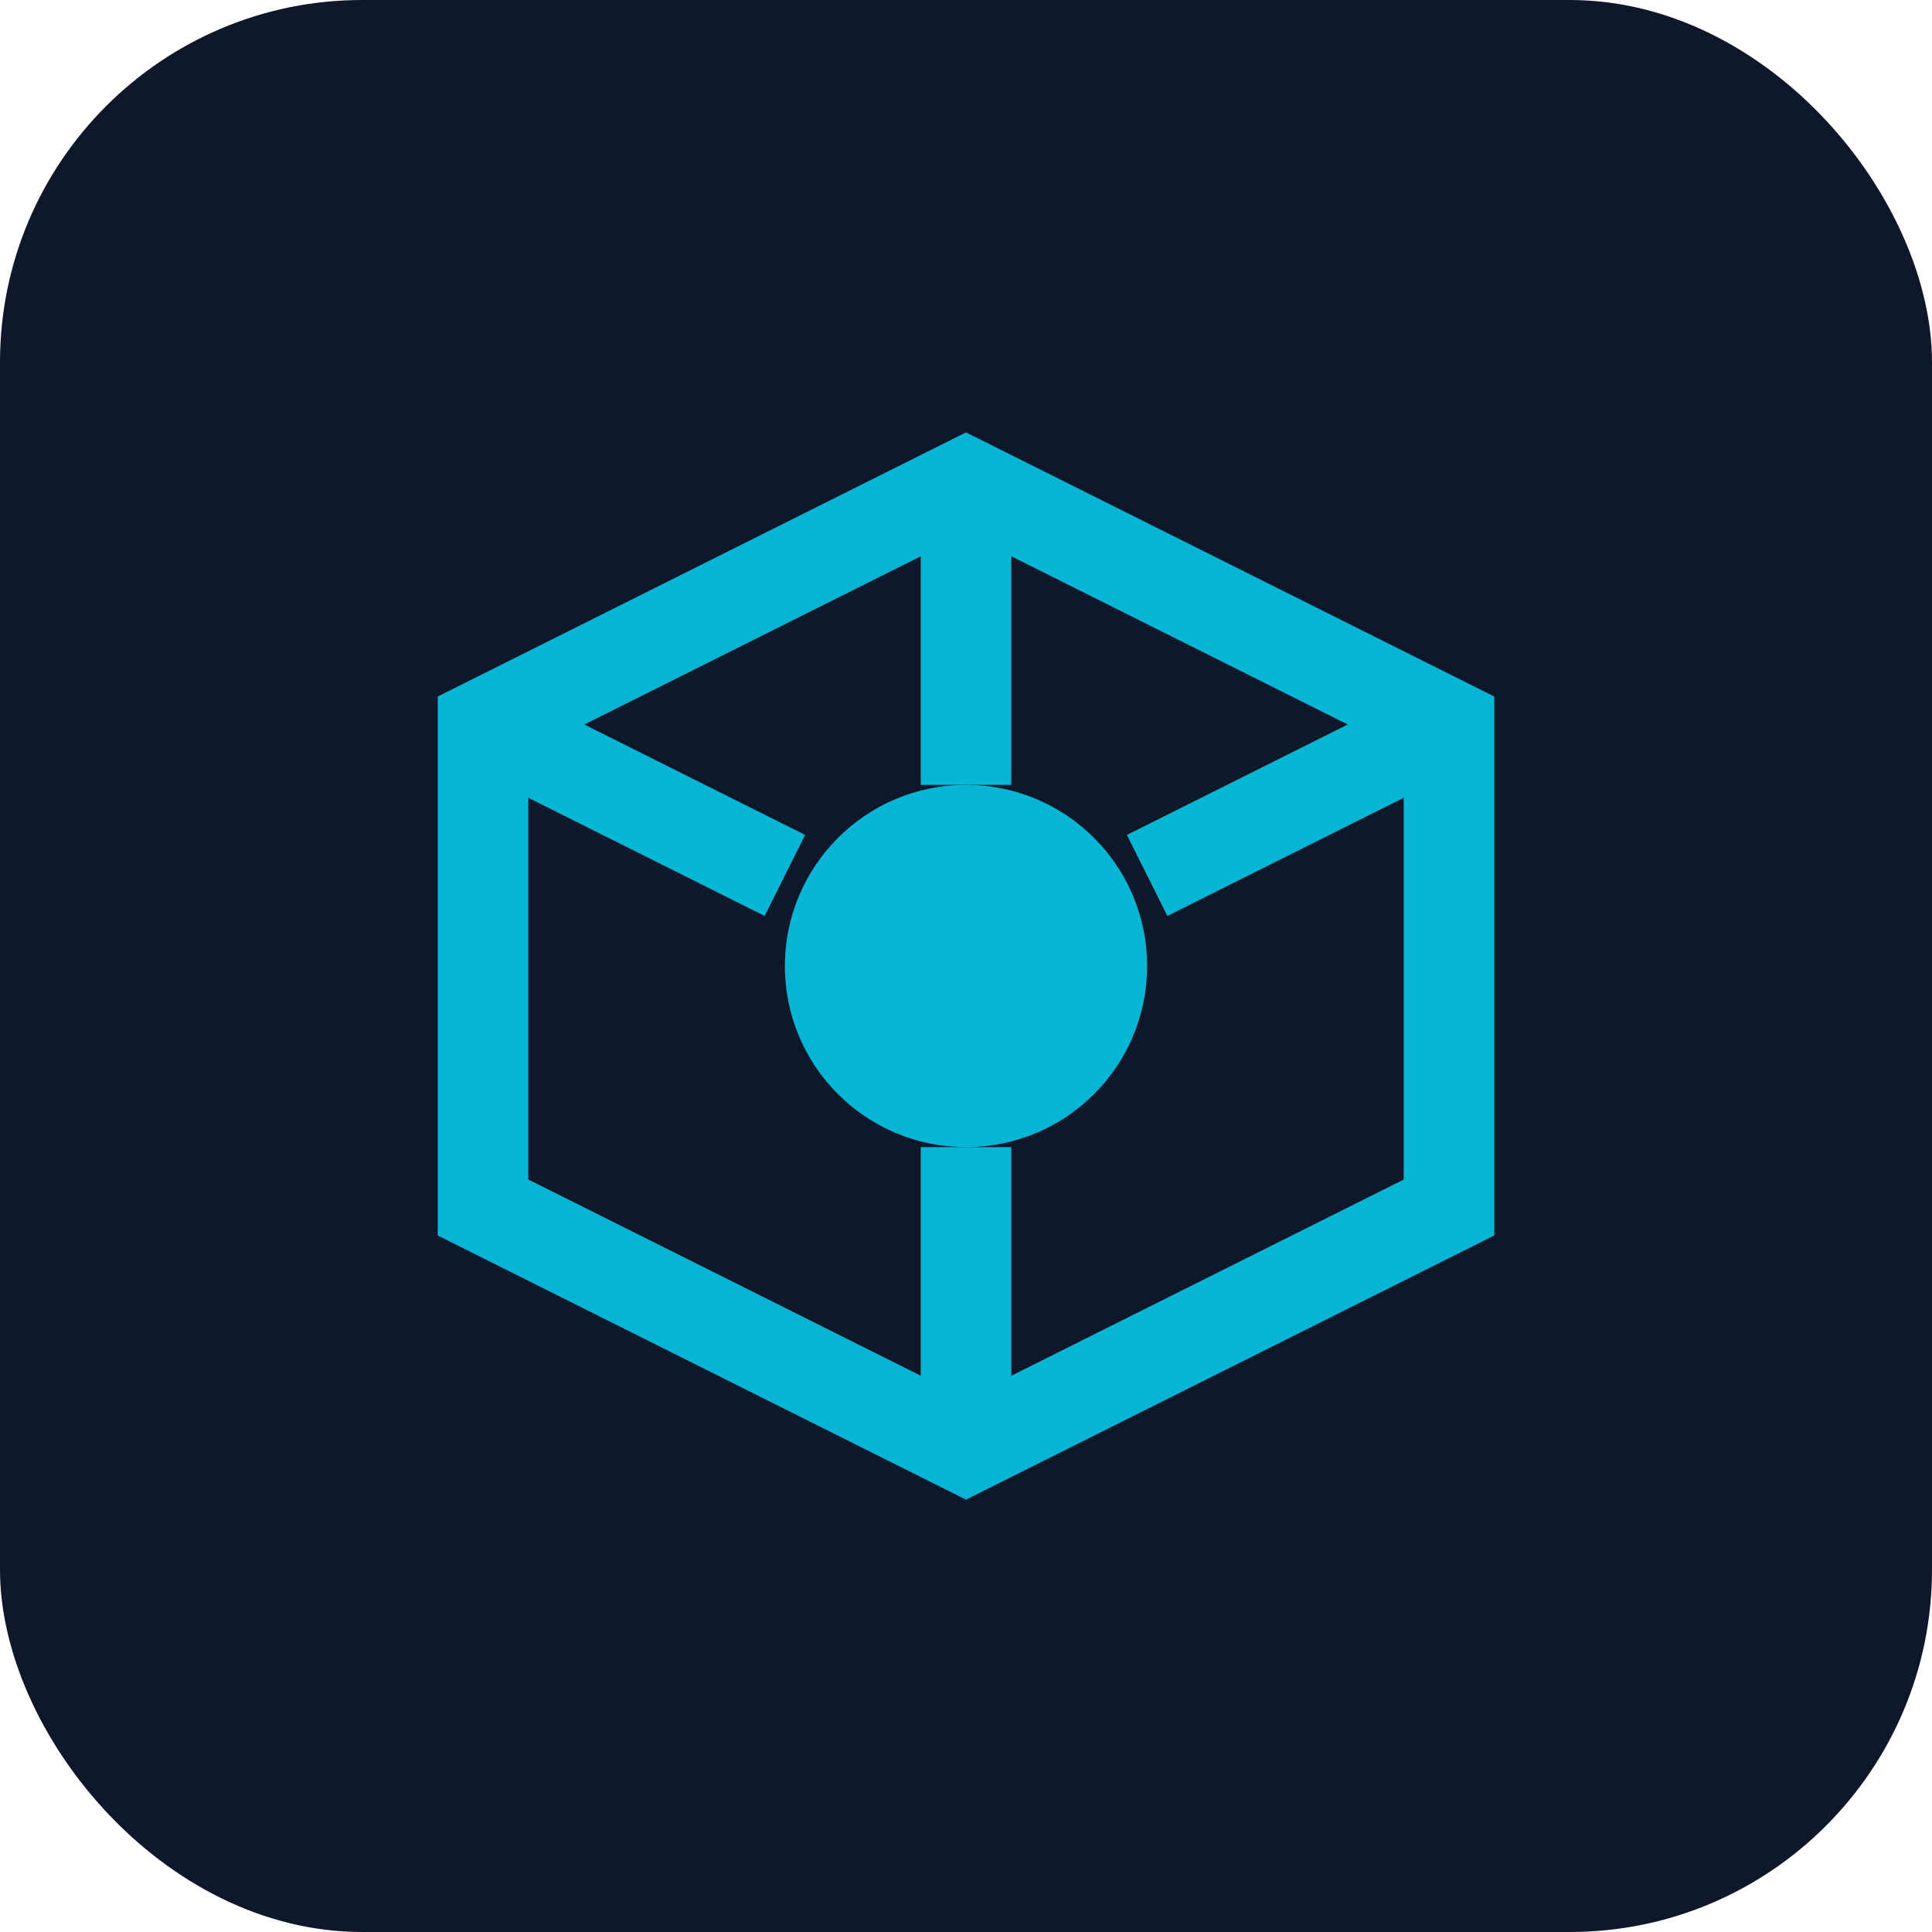
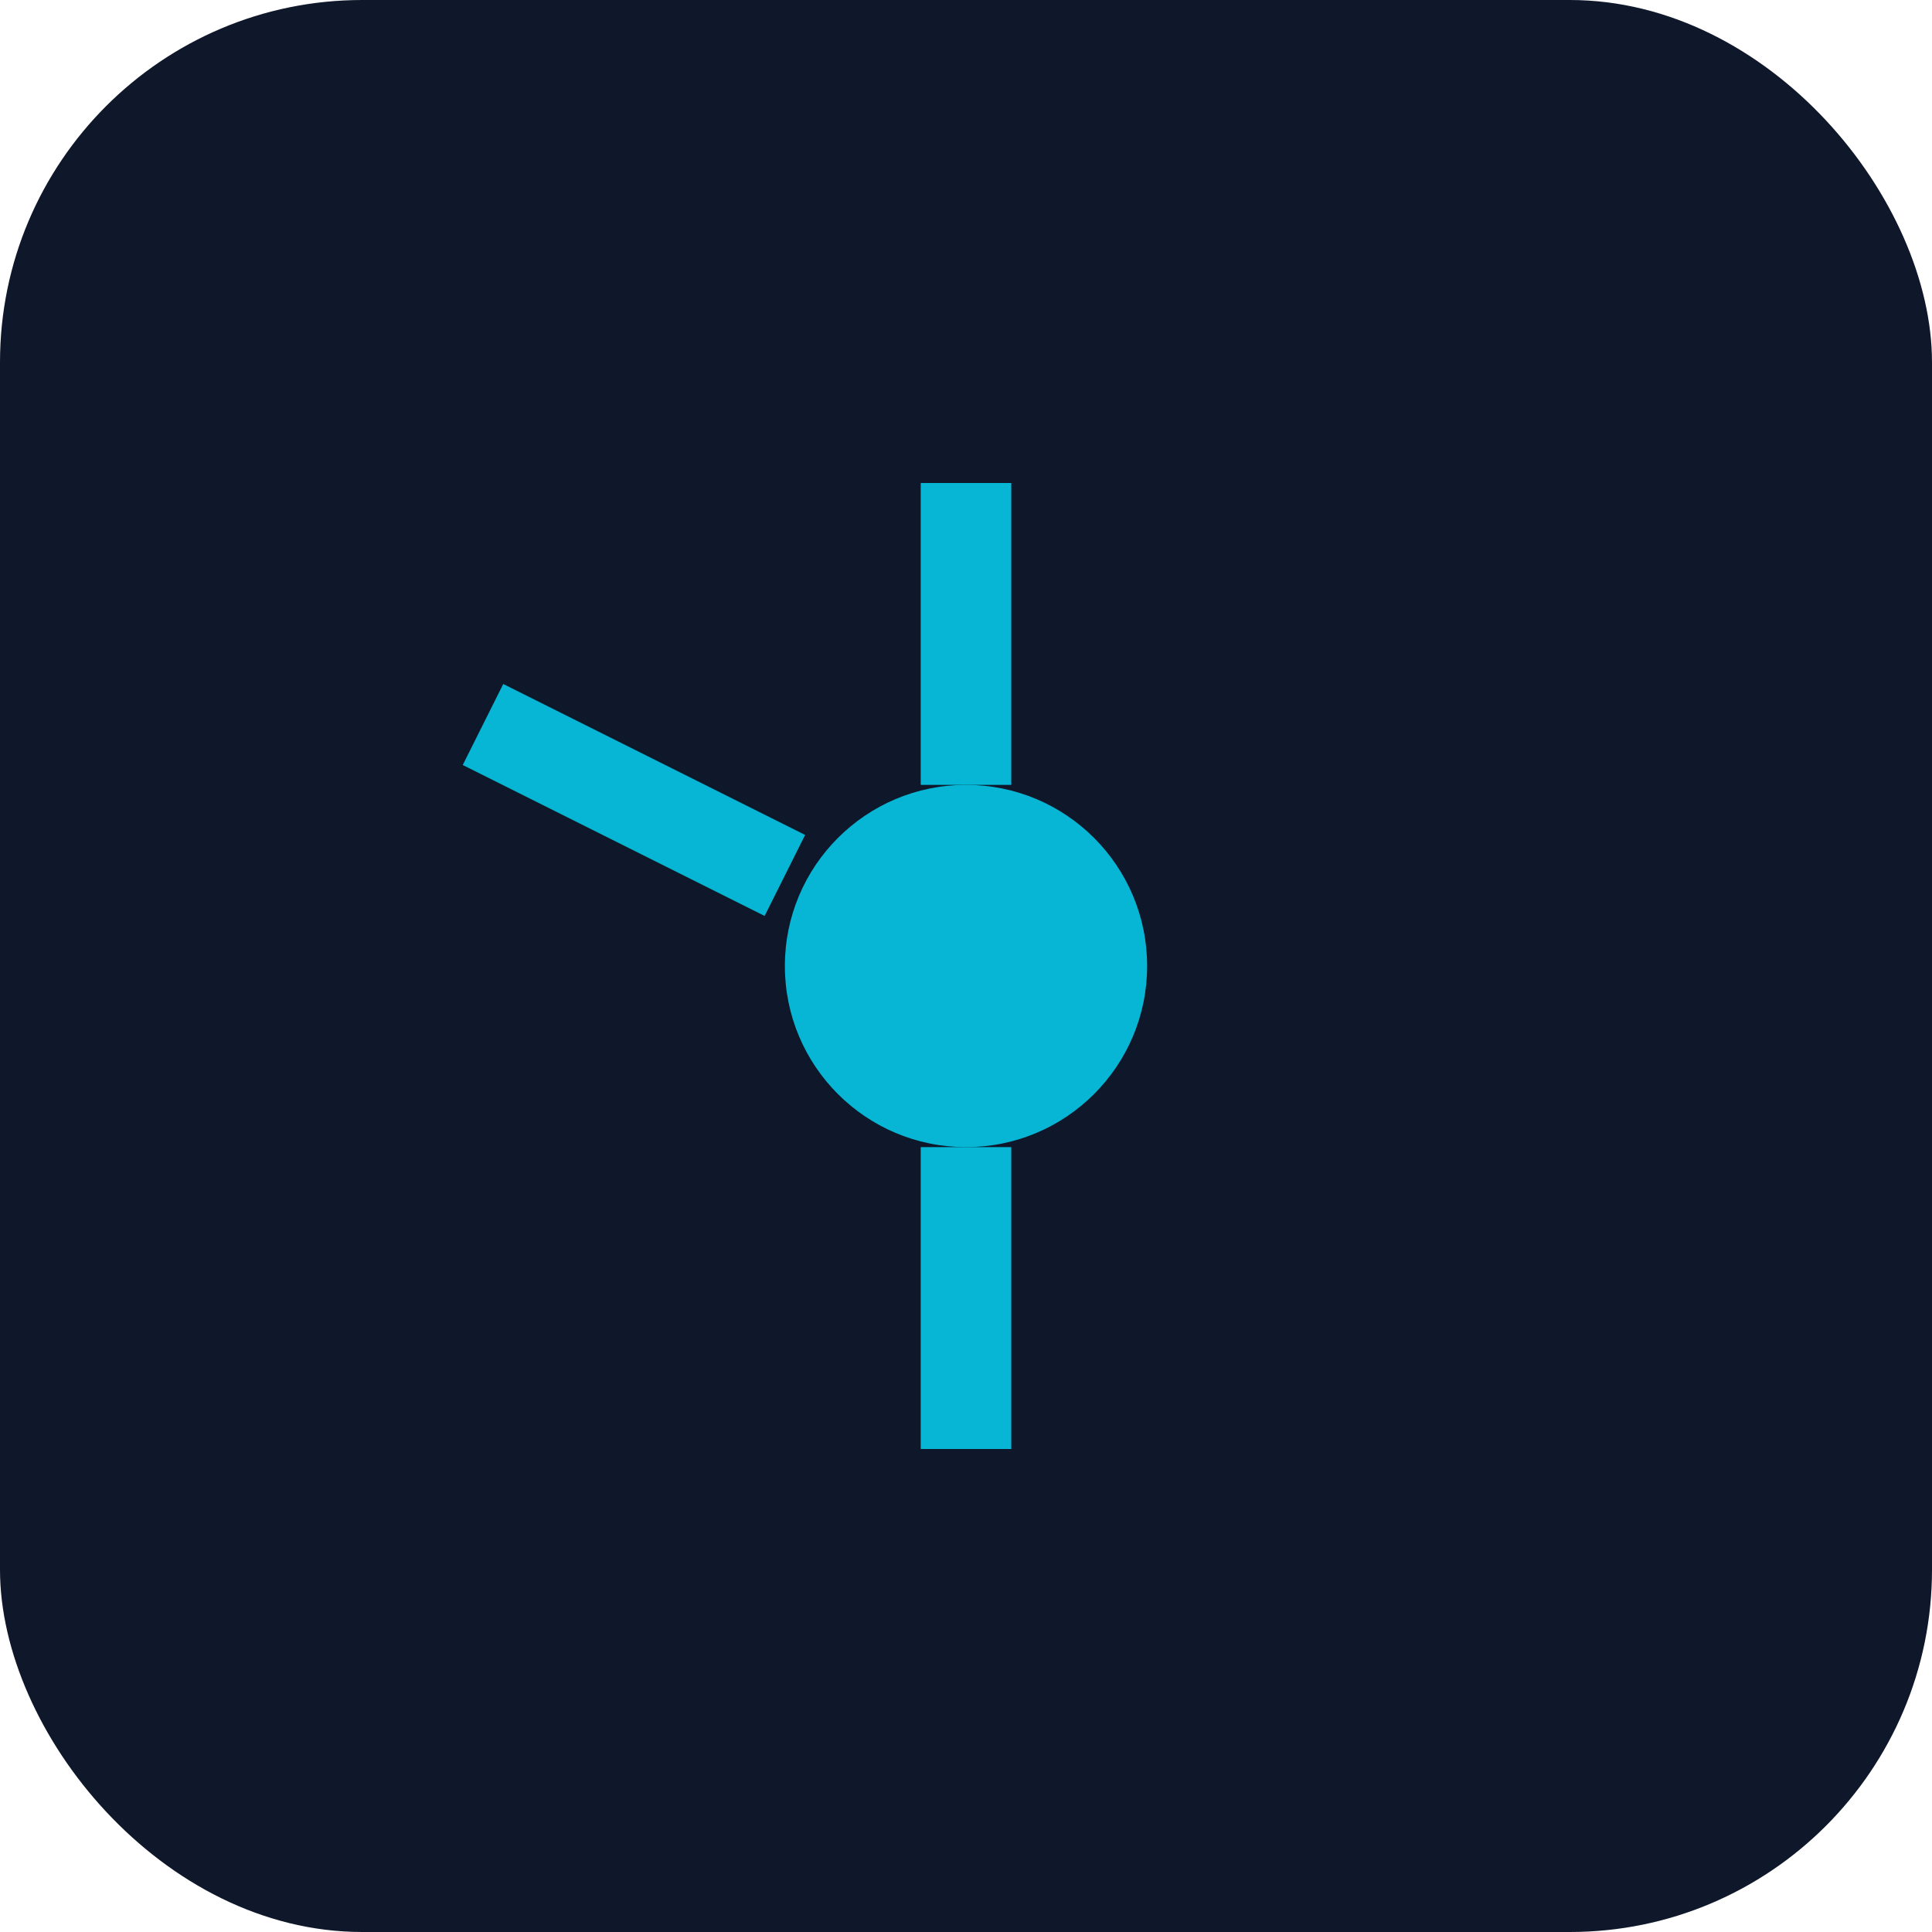
<svg xmlns="http://www.w3.org/2000/svg" viewBox="0 0 32 32" fill="none">
  <rect width="32" height="32" rx="6" fill="#0f172a" />
-   <path d="M8 12L16 8L24 12V20L16 24L8 20V12Z" stroke="#06b6d4" stroke-width="1.5" fill="none" />
  <circle cx="16" cy="16" r="3" fill="#06b6d4" />
  <line x1="16" y1="13" x2="16" y2="8" stroke="#06b6d4" stroke-width="1.5" />
  <line x1="16" y1="24" x2="16" y2="19" stroke="#06b6d4" stroke-width="1.5" />
  <line x1="8" y1="12" x2="13" y2="14.5" stroke="#06b6d4" stroke-width="1.5" />
-   <line x1="24" y1="12" x2="19" y2="14.5" stroke="#06b6d4" stroke-width="1.5" />
</svg>